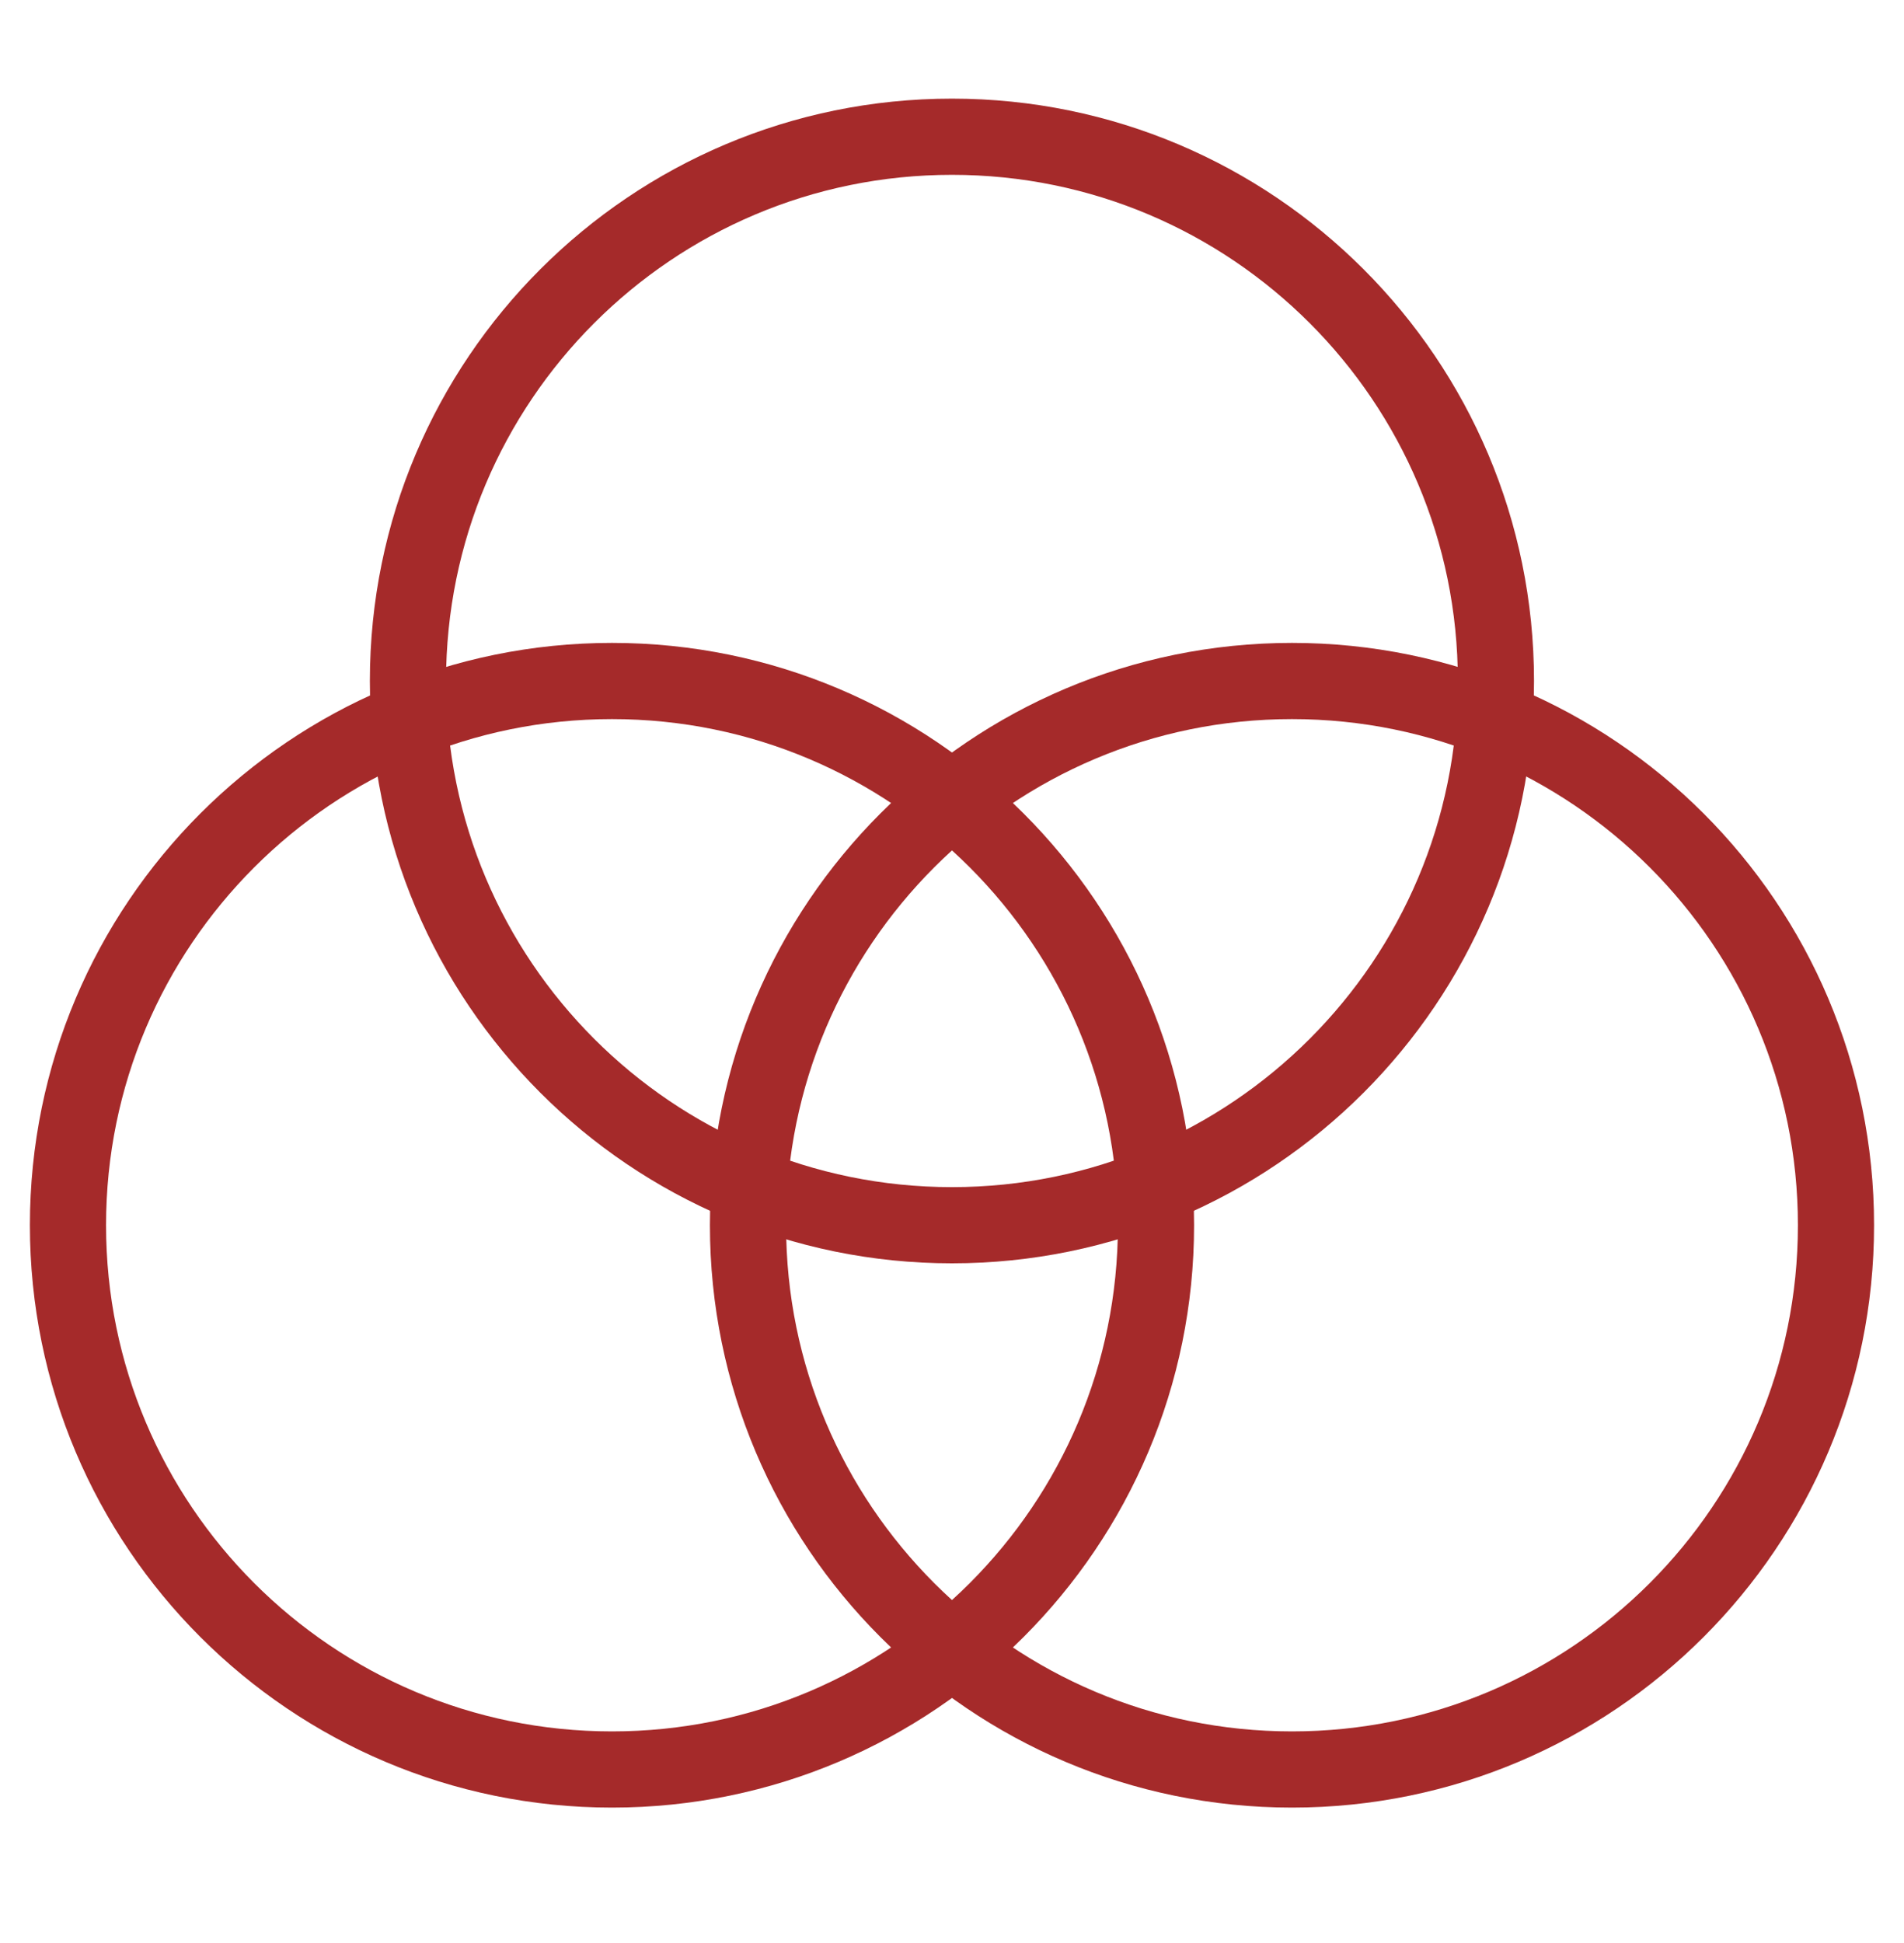
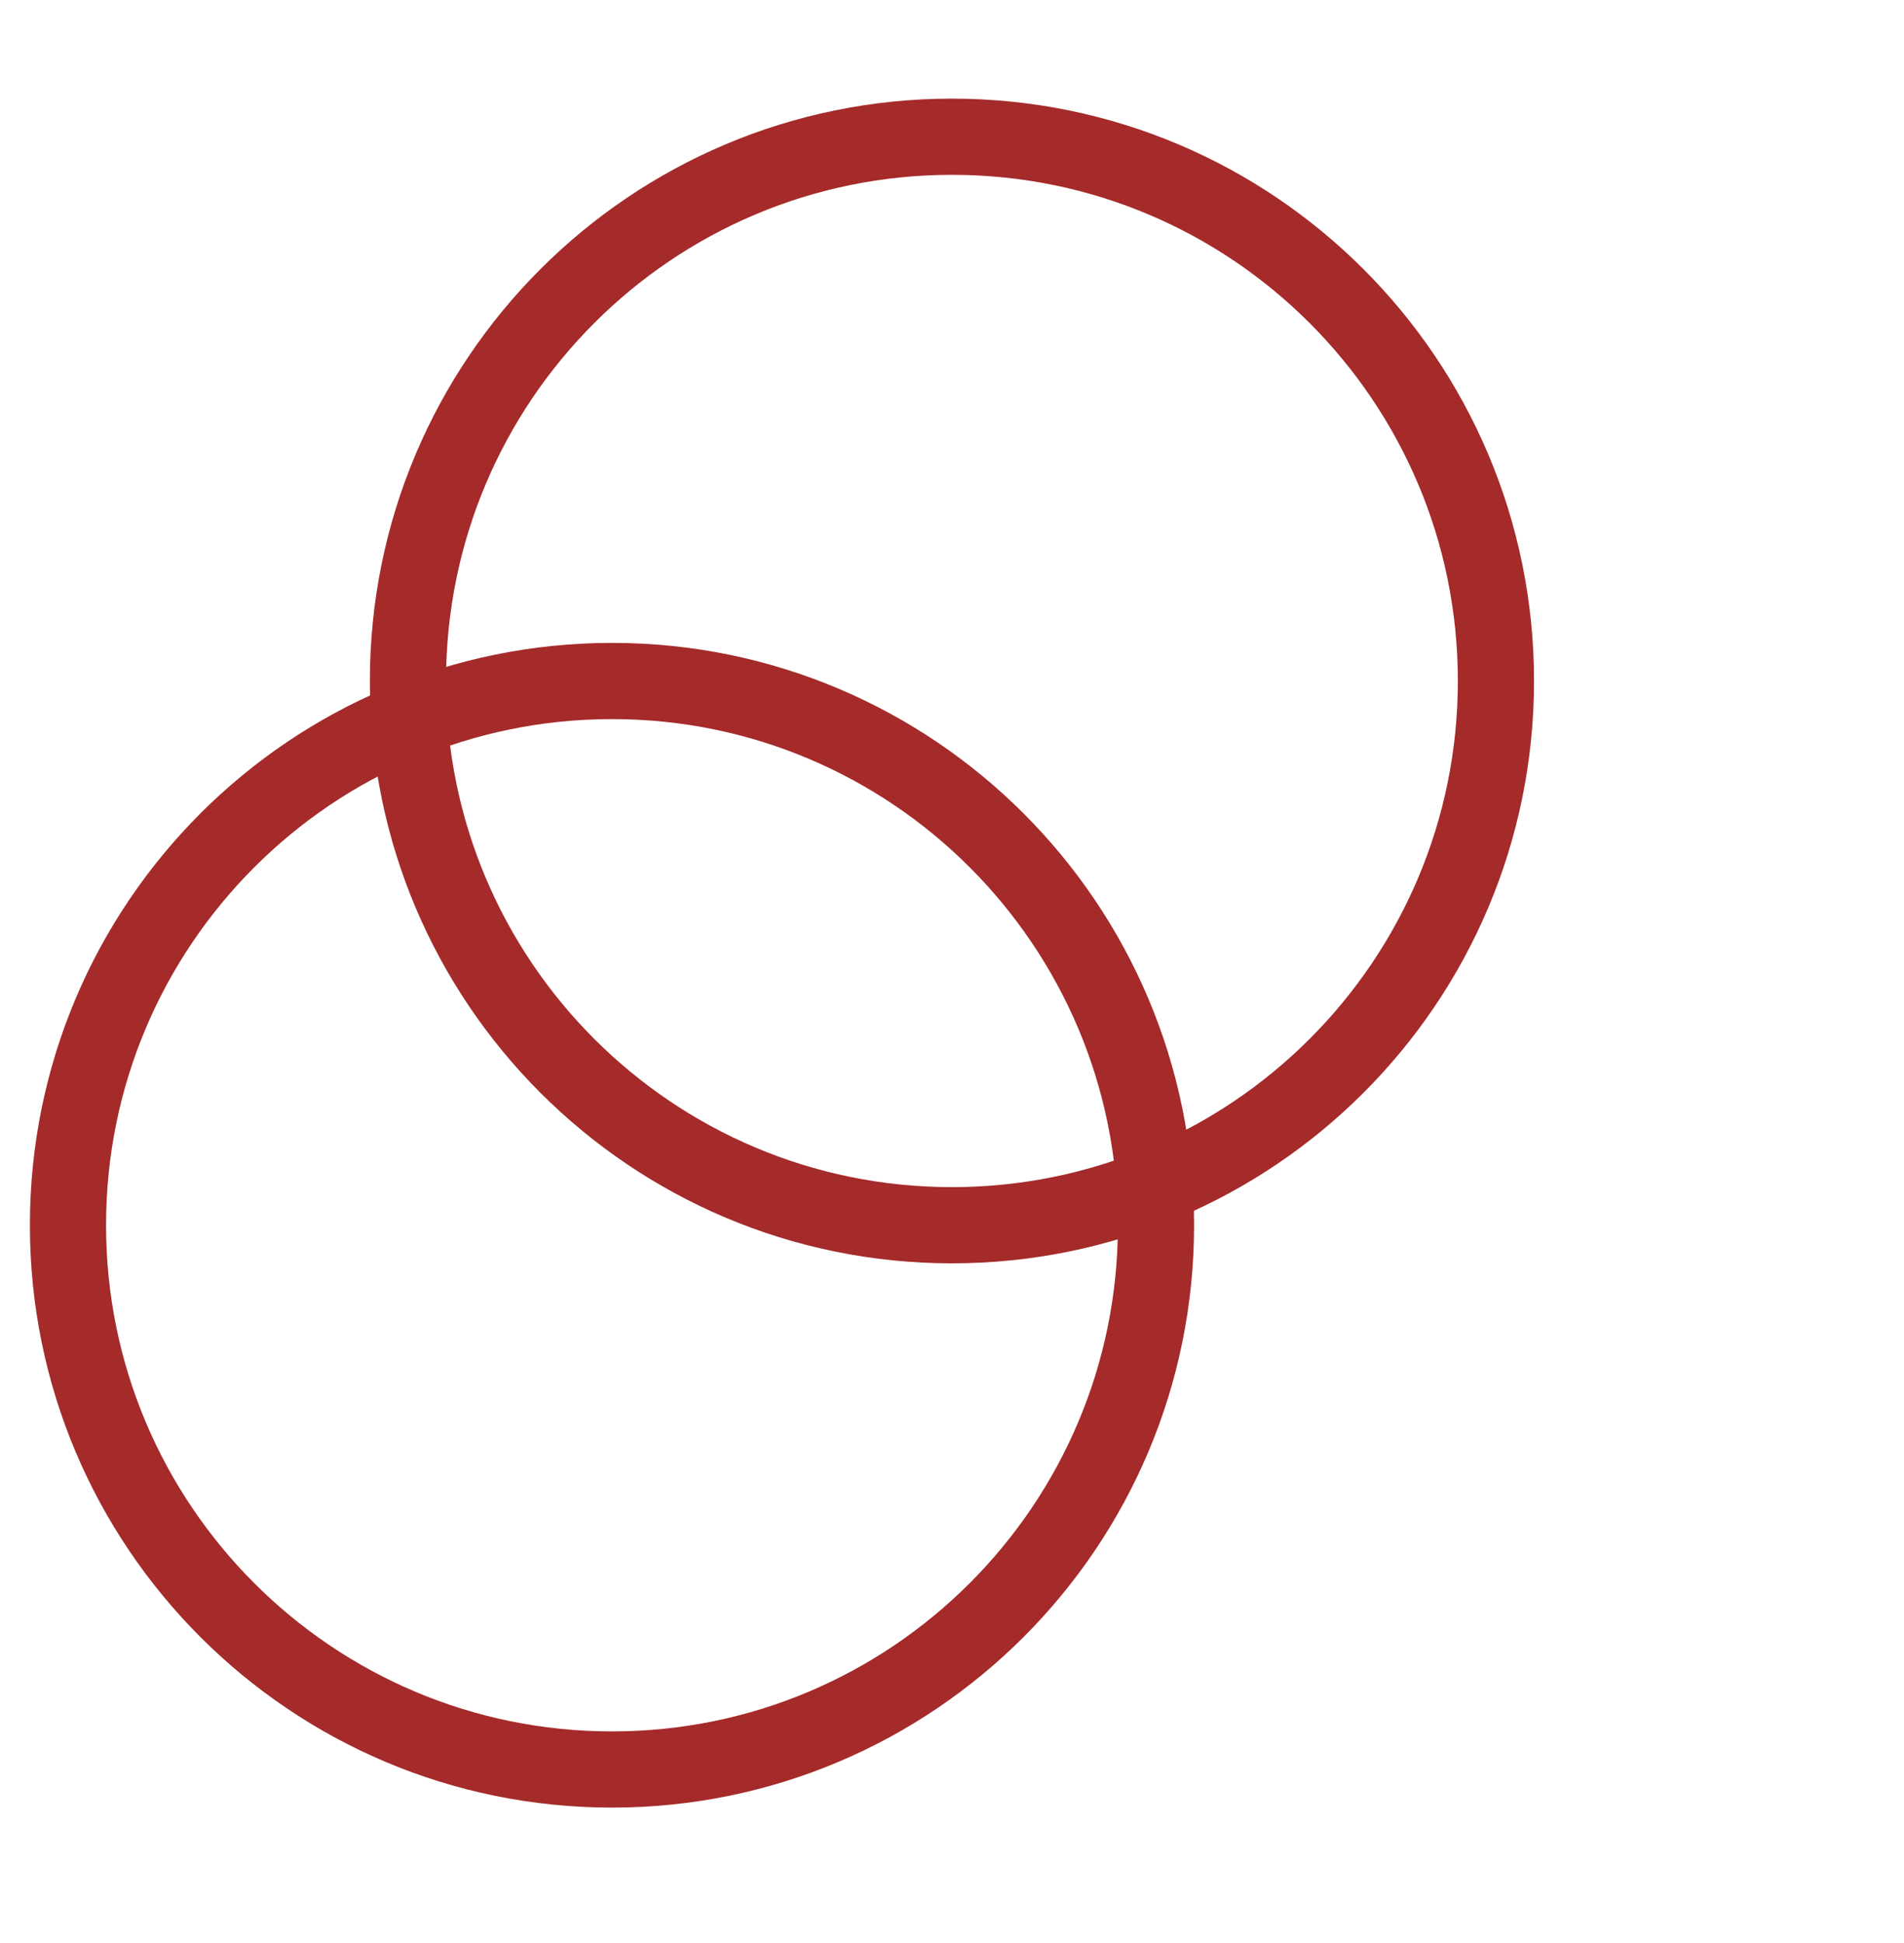
<svg xmlns="http://www.w3.org/2000/svg" width="50" height="51" viewBox="0 0 50 51" fill="none">
  <g clip-path="url(#clip0_269_859)">
    <path d="M16.071 46.446C23.961 46.446 30.357 40.05 30.357 32.16C30.357 24.27 23.961 17.875 16.071 17.875C8.181 17.875 1.785 24.27 1.785 32.16C1.785 40.05 8.181 46.446 16.071 46.446Z" stroke="brown" stroke-width="2" stroke-linecap="round" stroke-linejoin="round" />
-     <path d="M33.928 46.446C41.818 46.446 48.214 40.05 48.214 32.16C48.214 24.27 41.818 17.875 33.928 17.875C26.038 17.875 19.643 24.27 19.643 32.16C19.643 40.05 26.038 46.446 33.928 46.446Z" stroke="brown" stroke-width="2" stroke-linecap="round" stroke-linejoin="round" />
    <path d="M24.999 32.16C32.888 32.16 39.284 25.764 39.284 17.875C39.284 9.985 32.888 3.589 24.999 3.589C17.109 3.589 10.713 9.985 10.713 17.875C10.713 25.764 17.109 32.16 24.999 32.16Z" stroke="brown" stroke-width="2" stroke-linecap="round" stroke-linejoin="round" />
  </g>
  <defs>
    <clipPath id="clip0_269_859">
      <rect width="50" height="50" fill="white" transform="translate(0 0.018)" />
    </clipPath>
  </defs>
</svg>